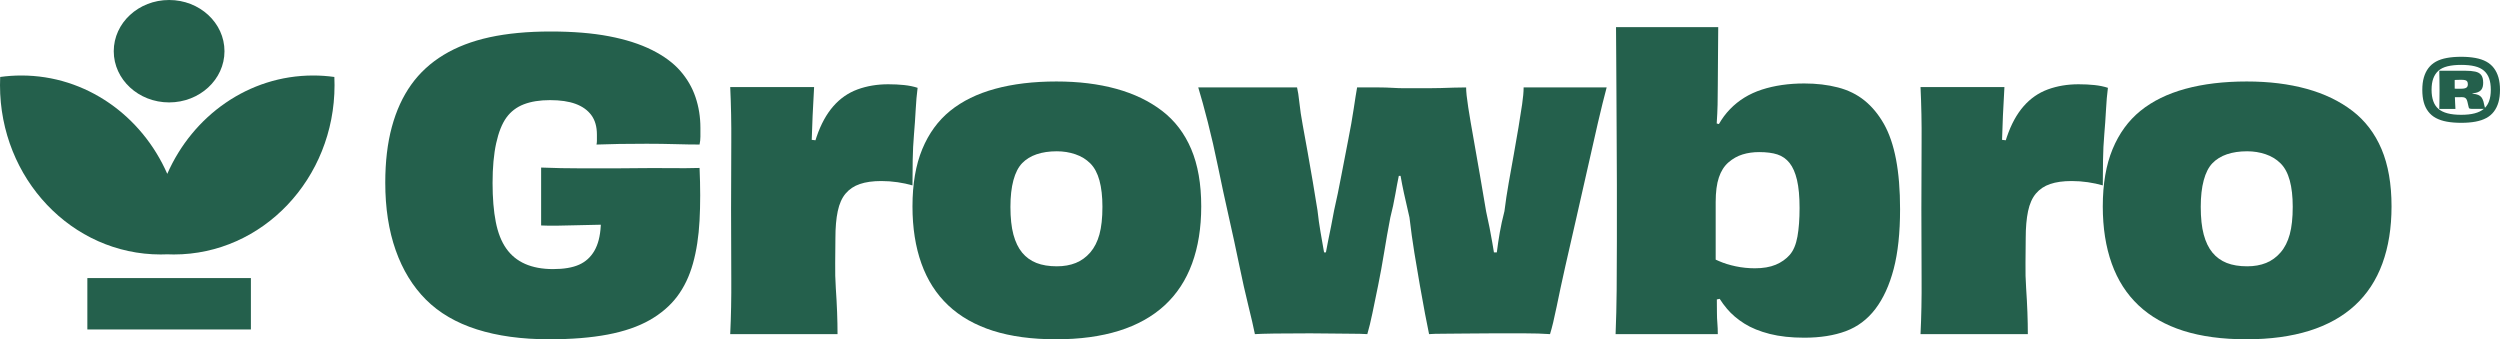
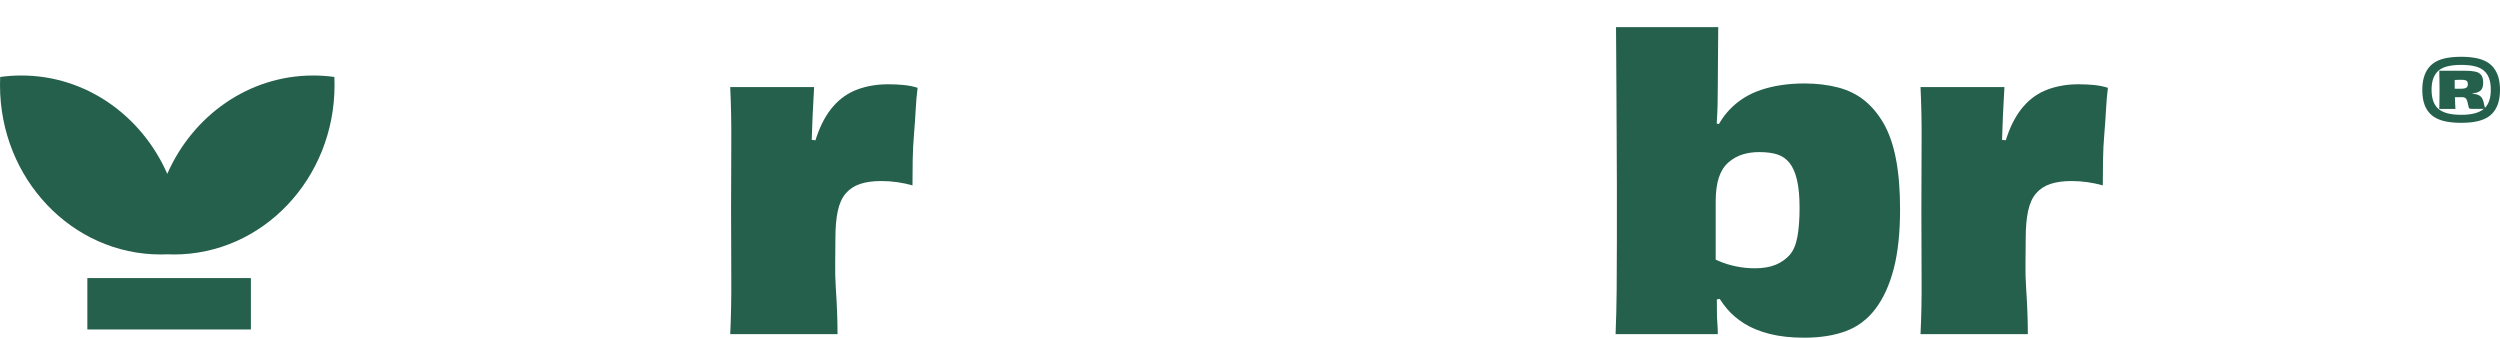
<svg xmlns="http://www.w3.org/2000/svg" width="140" height="19" viewBox="0 0 140 19" fill="none">
-   <path d="M12.571 2.868C12.571 4.451 11.183 5.735 9.471 5.735C7.758 5.735 6.37 4.451 6.37 2.868C6.37 1.284 7.758 0 9.471 0C11.183 0 12.571 1.284 12.571 2.868Z" fill="#24604C" />
  <path d="M9.367 14.242C9.244 14.247 9.121 14.25 8.997 14.25C4.028 14.25 0 10.005 0 4.768C0 4.615 0.003 4.462 0.01 4.31C0.398 4.256 0.794 4.228 1.196 4.228C4.818 4.228 7.941 6.485 9.367 9.736C10.793 6.485 13.916 4.228 17.538 4.228C17.94 4.228 18.336 4.256 18.724 4.31C18.731 4.462 18.734 4.615 18.734 4.768C18.734 10.005 14.706 14.25 9.737 14.25C9.613 14.25 9.49 14.247 9.367 14.242Z" fill="#24604C" />
  <path d="M4.892 15.572V18.45H14.05V15.572H4.892Z" fill="#24604C" />
-   <path d="M33.404 8.095C33.419 8.021 33.427 7.954 33.427 7.895V7.539C33.427 7.095 33.324 6.732 33.117 6.451C32.911 6.17 32.617 5.959 32.235 5.818C31.854 5.677 31.377 5.607 30.804 5.607C30.231 5.607 29.743 5.685 29.337 5.84C28.932 5.996 28.606 6.244 28.359 6.584C28.113 6.925 27.922 7.403 27.787 8.017C27.652 8.631 27.584 9.375 27.584 10.249C27.584 11.093 27.644 11.819 27.763 12.426C27.882 13.033 28.077 13.529 28.348 13.914C28.618 14.299 28.971 14.588 29.409 14.78C29.846 14.972 30.367 15.069 30.971 15.069C31.575 15.069 32.06 14.987 32.426 14.824C32.791 14.662 33.078 14.402 33.284 14.047C33.491 13.692 33.61 13.229 33.642 12.659C33.643 12.634 33.645 12.609 33.646 12.584C33.526 12.587 33.405 12.59 33.284 12.592C33.077 12.597 32.863 12.601 32.643 12.606L32.235 12.615C31.869 12.622 31.531 12.629 31.221 12.637C30.911 12.644 30.605 12.64 30.303 12.626V9.383C31.05 9.413 31.794 9.427 32.533 9.427L34.501 9.427C34.898 9.427 35.355 9.424 35.872 9.416C36.388 9.409 36.917 9.409 37.458 9.416C37.763 9.42 38.078 9.421 38.403 9.418C38.674 9.409 38.931 9.405 39.175 9.405C39.223 10.471 39.223 11.452 39.175 12.348C39.127 13.244 39.004 14.047 38.805 14.758C38.606 15.468 38.312 16.083 37.923 16.601C37.533 17.119 37.02 17.56 36.385 17.923C35.748 18.286 34.966 18.556 34.036 18.734C33.105 18.911 32.012 19 30.756 19C29.214 19 27.862 18.815 26.702 18.445C25.541 18.075 24.591 17.519 23.852 16.779C23.113 16.039 22.548 15.117 22.159 14.014C21.769 12.911 21.575 11.648 21.575 10.227C21.575 9.057 21.697 8.017 21.944 7.106C22.191 6.195 22.552 5.407 23.029 4.741C23.506 4.074 24.11 3.519 24.842 3.075C25.573 2.631 26.431 2.301 27.418 2.086C28.403 1.872 29.54 1.764 30.828 1.764C32.084 1.764 33.177 1.853 34.107 2.031C35.037 2.209 35.836 2.464 36.504 2.797C37.172 3.13 37.7 3.519 38.09 3.963C38.479 4.407 38.766 4.9 38.948 5.44C39.131 5.981 39.223 6.555 39.223 7.162V7.65C39.223 7.798 39.207 7.947 39.175 8.094C38.778 8.094 38.324 8.087 37.816 8.072C37.307 8.058 36.774 8.05 36.218 8.05C35.677 8.05 35.164 8.054 34.68 8.061C34.194 8.069 33.769 8.08 33.404 8.095Z" fill="#24604C" />
  <path d="M40.892 18.711H46.902C46.902 18.327 46.894 17.919 46.878 17.49C46.862 17.061 46.838 16.612 46.806 16.146C46.775 15.679 46.763 15.206 46.771 14.725C46.779 14.244 46.783 13.78 46.783 13.336C46.783 12.744 46.826 12.241 46.914 11.826C47.001 11.412 47.148 11.082 47.355 10.838C47.562 10.593 47.828 10.415 48.154 10.305C48.48 10.193 48.881 10.138 49.358 10.138C49.66 10.138 49.962 10.16 50.265 10.204C50.566 10.249 50.845 10.308 51.099 10.382C51.099 9.923 51.103 9.449 51.111 8.961C51.119 8.472 51.143 7.994 51.183 7.528C51.222 7.062 51.255 6.603 51.278 6.151C51.302 5.7 51.338 5.289 51.386 4.918C51.163 4.844 50.912 4.793 50.634 4.763C50.356 4.733 50.058 4.719 49.74 4.719C49.12 4.719 48.547 4.815 48.023 5.007C47.498 5.2 47.045 5.515 46.664 5.951C46.282 6.388 45.972 6.954 45.733 7.65C45.711 7.717 45.688 7.785 45.667 7.855L45.457 7.832C45.471 7.351 45.488 6.898 45.507 6.473C45.531 5.94 45.558 5.407 45.59 4.874H40.892C40.94 5.881 40.959 6.914 40.952 7.972C40.944 9.031 40.94 10.279 40.94 11.715C40.94 13.181 40.944 14.469 40.952 15.579C40.959 16.69 40.94 17.734 40.892 18.711Z" fill="#24604C" />
-   <path fill-rule="evenodd" clip-rule="evenodd" d="M67.269 11.559C67.269 12.759 67.098 13.825 66.756 14.758C66.414 15.691 65.901 16.472 65.218 17.101C64.534 17.73 63.683 18.204 62.666 18.523C61.648 18.841 60.472 19 59.136 19C57.785 19 56.608 18.841 55.607 18.523C54.605 18.204 53.77 17.73 53.103 17.101C52.435 16.472 51.934 15.691 51.6 14.758C51.266 13.825 51.099 12.759 51.099 11.559C51.099 10.301 51.282 9.231 51.648 8.35C52.013 7.469 52.534 6.755 53.21 6.207C53.886 5.659 54.724 5.248 55.726 4.974C56.727 4.7 57.872 4.563 59.16 4.563C60.4 4.563 61.517 4.7 62.511 4.974C63.504 5.248 64.359 5.659 65.075 6.207C65.79 6.755 66.335 7.469 66.708 8.35C67.082 9.231 67.269 10.301 67.269 11.559ZM61.736 11.582C61.736 11.004 61.68 10.512 61.569 10.104C61.457 9.697 61.286 9.379 61.056 9.149C60.825 8.92 60.547 8.75 60.221 8.639C59.895 8.528 59.549 8.472 59.184 8.472C58.755 8.472 58.377 8.528 58.051 8.639C57.725 8.75 57.455 8.916 57.24 9.138C57.026 9.361 56.863 9.679 56.751 10.094C56.64 10.508 56.584 11.004 56.584 11.582C56.584 12.203 56.64 12.722 56.751 13.136C56.863 13.551 57.026 13.888 57.24 14.147C57.455 14.406 57.721 14.599 58.039 14.725C58.357 14.85 58.739 14.913 59.184 14.913C59.581 14.913 59.935 14.85 60.245 14.725C60.555 14.599 60.825 14.402 61.056 14.136C61.286 13.869 61.457 13.533 61.569 13.125C61.68 12.718 61.736 12.204 61.736 11.582Z" fill="#24604C" />
-   <path d="M89.973 4.896H85.323C85.323 5.148 85.294 5.462 85.239 5.84C85.183 6.218 85.116 6.647 85.036 7.128C84.957 7.61 84.87 8.113 84.774 8.639C84.679 9.165 84.583 9.697 84.488 10.238C84.392 10.779 84.313 11.308 84.249 11.826C84.138 12.256 84.05 12.655 83.987 13.025C83.923 13.396 83.871 13.74 83.832 14.058C83.829 14.084 83.825 14.11 83.822 14.136H83.661C83.632 13.966 83.602 13.785 83.57 13.592C83.482 13.066 83.367 12.485 83.224 11.848C83.121 11.246 83.015 10.622 82.905 9.975L82.878 9.816C82.759 9.113 82.639 8.431 82.52 7.772C82.401 7.114 82.302 6.529 82.222 6.018C82.142 5.507 82.103 5.133 82.103 4.896C81.896 4.896 81.674 4.9 81.435 4.907C81.197 4.915 80.95 4.922 80.696 4.93C80.441 4.937 80.195 4.941 79.957 4.941H78.657C78.442 4.941 78.211 4.933 77.965 4.918C77.719 4.904 77.476 4.896 77.238 4.896H75.998C75.95 5.163 75.886 5.562 75.807 6.095C75.727 6.629 75.624 7.214 75.497 7.85C75.369 8.487 75.242 9.146 75.115 9.827C74.988 10.508 74.853 11.159 74.71 11.782C74.599 12.389 74.487 12.955 74.376 13.481C74.326 13.715 74.285 13.933 74.251 14.136H74.149C74.141 14.092 74.133 14.048 74.125 14.003C74.07 13.692 74.01 13.351 73.947 12.981C73.883 12.611 73.827 12.211 73.78 11.782C73.7 11.278 73.613 10.745 73.517 10.182C73.422 9.62 73.327 9.072 73.231 8.539C73.136 8.006 73.044 7.502 72.957 7.028C72.869 6.555 72.805 6.129 72.766 5.751C72.726 5.374 72.683 5.089 72.635 4.896H67.102C67.26 5.415 67.439 6.062 67.638 6.84C67.837 7.617 68.028 8.454 68.211 9.349C68.393 10.245 68.593 11.167 68.807 12.115C69.022 13.062 69.216 13.962 69.391 14.813C69.566 15.665 69.737 16.428 69.904 17.101C70.071 17.775 70.194 18.312 70.274 18.711C70.496 18.697 70.866 18.686 71.383 18.678C71.899 18.671 72.563 18.667 73.374 18.667C73.787 18.667 74.197 18.671 74.602 18.678C75.008 18.686 75.377 18.689 75.712 18.689C76.045 18.689 76.331 18.697 76.57 18.711C76.665 18.386 76.761 17.993 76.856 17.534C76.951 17.075 77.059 16.553 77.178 15.968C77.297 15.383 77.408 14.773 77.512 14.136C77.615 13.499 77.73 12.848 77.858 12.181C77.969 11.752 78.064 11.308 78.144 10.849C78.204 10.498 78.268 10.165 78.333 9.849H78.432C78.486 10.163 78.549 10.485 78.621 10.815C78.716 11.252 78.82 11.708 78.931 12.181C79.01 12.862 79.102 13.522 79.205 14.158C79.308 14.795 79.412 15.406 79.515 15.991C79.618 16.576 79.714 17.101 79.801 17.567C79.889 18.034 79.964 18.415 80.028 18.711C80.203 18.697 80.465 18.689 80.815 18.689C81.165 18.689 81.574 18.686 82.043 18.678C82.512 18.671 83.025 18.667 83.581 18.667H85.37C85.91 18.667 86.387 18.682 86.801 18.711C86.912 18.356 87.035 17.845 87.171 17.178C87.306 16.512 87.469 15.754 87.66 14.902C87.85 14.051 88.053 13.162 88.268 12.237C88.482 11.312 88.693 10.382 88.9 9.449C89.106 8.517 89.301 7.658 89.484 6.873C89.667 6.088 89.83 5.429 89.973 4.896Z" fill="#24604C" />
  <path fill-rule="evenodd" clip-rule="evenodd" d="M96.197 18.711H90.473C90.505 17.912 90.525 17.094 90.533 16.257C90.541 15.421 90.545 14.514 90.545 13.536V10.315C90.545 9.353 90.541 8.461 90.533 7.639C90.525 6.817 90.521 6.04 90.521 5.307C90.521 4.574 90.517 3.893 90.509 3.264C90.501 2.634 90.497 2.053 90.497 1.52H96.221C96.221 2.024 96.217 2.516 96.209 2.997C96.201 3.478 96.197 4.06 96.197 4.741C96.197 5.155 96.193 5.529 96.185 5.862C96.177 6.195 96.161 6.532 96.138 6.873L96.135 6.915L96.259 6.948C96.433 6.641 96.639 6.364 96.877 6.118C97.362 5.614 97.958 5.248 98.665 5.018C99.373 4.789 100.164 4.674 101.039 4.674C101.722 4.674 102.35 4.748 102.922 4.896C103.495 5.044 103.992 5.289 104.413 5.629C104.834 5.97 105.196 6.407 105.498 6.939C105.8 7.473 106.027 8.135 106.178 8.927C106.329 9.72 106.404 10.649 106.404 11.715C106.404 13.033 106.285 14.147 106.047 15.058C105.808 15.968 105.466 16.716 105.021 17.301C104.576 17.886 104.023 18.3 103.364 18.545C102.704 18.789 101.929 18.911 101.039 18.911C100.307 18.911 99.663 18.841 99.106 18.7C98.55 18.559 98.077 18.367 97.688 18.123C97.298 17.878 96.972 17.601 96.71 17.29C96.555 17.106 96.419 16.921 96.303 16.735L96.143 16.768C96.147 17.027 96.149 17.283 96.149 17.534C96.149 17.727 96.157 17.916 96.173 18.101C96.189 18.286 96.197 18.489 96.197 18.711ZM100.776 11.648C100.776 11.012 100.728 10.49 100.633 10.082C100.538 9.675 100.398 9.357 100.216 9.127C100.033 8.898 99.806 8.739 99.536 8.65C99.265 8.561 98.924 8.517 98.51 8.517C98.177 8.517 97.867 8.561 97.58 8.65C97.294 8.739 97.032 8.887 96.793 9.094C96.555 9.302 96.376 9.583 96.257 9.938C96.138 10.293 96.078 10.752 96.078 11.315V14.539C96.141 14.568 96.205 14.597 96.269 14.624C96.539 14.743 96.849 14.839 97.199 14.913C97.548 14.987 97.906 15.024 98.272 15.024C98.733 15.024 99.122 14.958 99.441 14.825C99.759 14.691 100.021 14.506 100.228 14.269C100.434 14.033 100.577 13.692 100.657 13.248C100.736 12.803 100.776 12.27 100.776 11.648Z" fill="#24604C" />
  <path d="M107.549 18.711H113.559C113.559 18.327 113.551 17.919 113.535 17.49C113.519 17.061 113.496 16.612 113.464 16.146C113.432 15.679 113.42 15.206 113.428 14.725C113.436 14.244 113.44 13.78 113.44 13.336C113.44 12.744 113.484 12.241 113.571 11.826C113.658 11.412 113.806 11.082 114.012 10.838C114.219 10.593 114.485 10.415 114.811 10.305C115.137 10.193 115.539 10.138 116.016 10.138C116.318 10.138 116.62 10.16 116.922 10.204C117.224 10.249 117.502 10.308 117.757 10.382C117.757 9.923 117.76 9.449 117.769 8.961C117.776 8.472 117.8 7.994 117.84 7.528C117.88 7.062 117.912 6.603 117.936 6.151C117.959 5.7 117.995 5.289 118.043 4.918C117.82 4.844 117.57 4.793 117.292 4.763C117.013 4.733 116.715 4.719 116.397 4.719C115.777 4.719 115.205 4.815 114.68 5.007C114.155 5.2 113.702 5.515 113.321 5.951C112.939 6.388 112.629 6.954 112.391 7.65C112.368 7.717 112.346 7.785 112.324 7.855L112.115 7.832C112.128 7.351 112.145 6.898 112.164 6.473C112.188 5.94 112.215 5.407 112.248 4.874H107.549C107.597 5.881 107.617 6.914 107.609 7.972C107.601 9.031 107.597 10.279 107.597 11.715C107.597 13.181 107.601 14.469 107.609 15.579C107.617 16.69 107.597 17.734 107.549 18.711Z" fill="#24604C" />
-   <path fill-rule="evenodd" clip-rule="evenodd" d="M133.926 11.559C133.926 12.759 133.755 13.825 133.413 14.758C133.071 15.691 132.558 16.472 131.875 17.101C131.191 17.73 130.34 18.204 129.323 18.523C128.306 18.841 127.129 19 125.793 19C124.442 19 123.266 18.841 122.264 18.523C121.262 18.204 120.428 17.73 119.76 17.101C119.092 16.472 118.591 15.691 118.257 14.758C117.923 13.825 117.756 12.759 117.756 11.559C117.756 10.301 117.939 9.231 118.305 8.35C118.671 7.469 119.191 6.755 119.867 6.207C120.543 5.659 121.382 5.248 122.383 4.974C123.385 4.7 124.529 4.563 125.818 4.563C127.058 4.563 128.174 4.7 129.168 4.974C130.161 5.248 131.016 5.659 131.732 6.207C132.447 6.755 132.992 7.469 133.366 8.35C133.739 9.231 133.926 10.301 133.926 11.559ZM128.393 11.582C128.393 11.004 128.337 10.512 128.226 10.104C128.115 9.697 127.944 9.379 127.713 9.149C127.483 8.92 127.204 8.75 126.879 8.639C126.553 8.528 126.207 8.472 125.841 8.472C125.412 8.472 125.034 8.528 124.708 8.639C124.382 8.75 124.112 8.916 123.898 9.138C123.683 9.361 123.52 9.679 123.409 10.094C123.297 10.508 123.242 11.004 123.242 11.582C123.242 12.203 123.297 12.722 123.409 13.136C123.52 13.551 123.683 13.888 123.898 14.147C124.112 14.406 124.378 14.599 124.697 14.725C125.014 14.85 125.396 14.913 125.841 14.913C126.239 14.913 126.593 14.85 126.903 14.725C127.213 14.599 127.483 14.402 127.713 14.136C127.944 13.869 128.115 13.533 128.226 13.125C128.337 12.718 128.393 12.204 128.393 11.582Z" fill="#24604C" />
  <path fill-rule="evenodd" clip-rule="evenodd" d="M139.914 5.723C139.971 5.522 140 5.291 140 5.029C140 4.77 139.971 4.54 139.914 4.34C139.857 4.14 139.772 3.965 139.659 3.815C139.546 3.666 139.404 3.544 139.232 3.45C139.061 3.357 138.856 3.288 138.62 3.245C138.383 3.202 138.12 3.18 137.829 3.18C137.529 3.18 137.261 3.202 137.024 3.245C136.788 3.288 136.585 3.357 136.414 3.45C136.244 3.544 136.103 3.666 135.99 3.815C135.877 3.965 135.792 4.14 135.735 4.34C135.677 4.54 135.649 4.77 135.649 5.029C135.649 5.291 135.676 5.522 135.73 5.723C135.784 5.923 135.868 6.098 135.983 6.247C136.097 6.397 136.24 6.518 136.412 6.61C136.584 6.702 136.788 6.77 137.024 6.813C137.261 6.856 137.529 6.878 137.829 6.878C138.126 6.878 138.391 6.856 138.625 6.813C138.858 6.77 139.061 6.702 139.232 6.61C139.404 6.518 139.546 6.397 139.659 6.247C139.772 6.098 139.857 5.923 139.914 5.723ZM138.581 6.347C138.37 6.402 138.118 6.429 137.825 6.429C137.531 6.429 137.278 6.402 137.066 6.347C136.854 6.292 136.683 6.209 136.553 6.098C136.424 5.988 136.327 5.843 136.264 5.664C136.2 5.486 136.168 5.274 136.168 5.029C136.168 4.778 136.2 4.567 136.264 4.394C136.327 4.221 136.423 4.077 136.551 3.962C136.68 3.847 136.85 3.764 137.064 3.712C137.277 3.66 137.531 3.634 137.824 3.634C138.121 3.634 138.375 3.659 138.585 3.71C138.796 3.76 138.966 3.842 139.098 3.956C139.229 4.069 139.326 4.213 139.39 4.388C139.453 4.562 139.485 4.776 139.485 5.029C139.485 5.274 139.453 5.486 139.388 5.664C139.334 5.812 139.257 5.937 139.158 6.038C139.147 6.003 139.136 5.961 139.126 5.913C139.109 5.834 139.091 5.756 139.072 5.681C139.041 5.581 139.003 5.502 138.958 5.446C138.914 5.39 138.853 5.346 138.778 5.314C138.702 5.283 138.608 5.262 138.497 5.252C138.484 5.25 138.47 5.249 138.455 5.248V5.23C138.531 5.221 138.598 5.21 138.657 5.196C138.795 5.162 138.896 5.102 138.961 5.014C139.026 4.926 139.058 4.799 139.058 4.632C139.058 4.442 139.021 4.298 138.947 4.202C138.873 4.105 138.761 4.041 138.613 4.01C138.464 3.978 138.282 3.962 138.066 3.962H136.6C136.603 4.121 136.606 4.287 136.609 4.461C136.612 4.636 136.614 4.841 136.614 5.077C136.614 5.293 136.612 5.48 136.609 5.638C136.608 5.718 136.606 5.796 136.605 5.873C136.603 5.95 136.601 6.026 136.6 6.101H137.504C137.498 6 137.492 5.881 137.486 5.744C137.482 5.649 137.478 5.549 137.474 5.444C137.497 5.443 137.518 5.443 137.537 5.442C137.568 5.44 137.602 5.44 137.639 5.442C137.676 5.443 137.713 5.443 137.75 5.442C137.787 5.44 137.823 5.44 137.857 5.44C137.919 5.44 137.971 5.447 138.012 5.463C138.054 5.479 138.087 5.505 138.112 5.541C138.137 5.577 138.158 5.629 138.175 5.697C138.192 5.764 138.211 5.849 138.233 5.949C138.239 5.99 138.247 6.021 138.258 6.042C138.269 6.064 138.287 6.078 138.314 6.085C138.34 6.093 138.372 6.096 138.409 6.096H139.095C139.095 6.097 139.094 6.098 139.093 6.098C138.962 6.209 138.791 6.292 138.581 6.347ZM137.486 4.966C137.478 4.966 137.471 4.966 137.464 4.966C137.463 4.907 137.463 4.847 137.463 4.785V4.48C137.48 4.479 137.498 4.478 137.516 4.476C137.552 4.473 137.589 4.472 137.627 4.472C137.666 4.472 137.701 4.471 137.732 4.47C137.763 4.468 137.79 4.468 137.815 4.468C137.911 4.468 137.987 4.474 138.043 4.487C138.098 4.5 138.138 4.525 138.163 4.563C138.188 4.6 138.2 4.653 138.2 4.722C138.2 4.777 138.189 4.823 138.165 4.861C138.142 4.898 138.102 4.925 138.045 4.943C137.988 4.96 137.914 4.969 137.825 4.969H137.579C137.545 4.969 137.514 4.968 137.486 4.966Z" fill="#24604C" />
</svg>